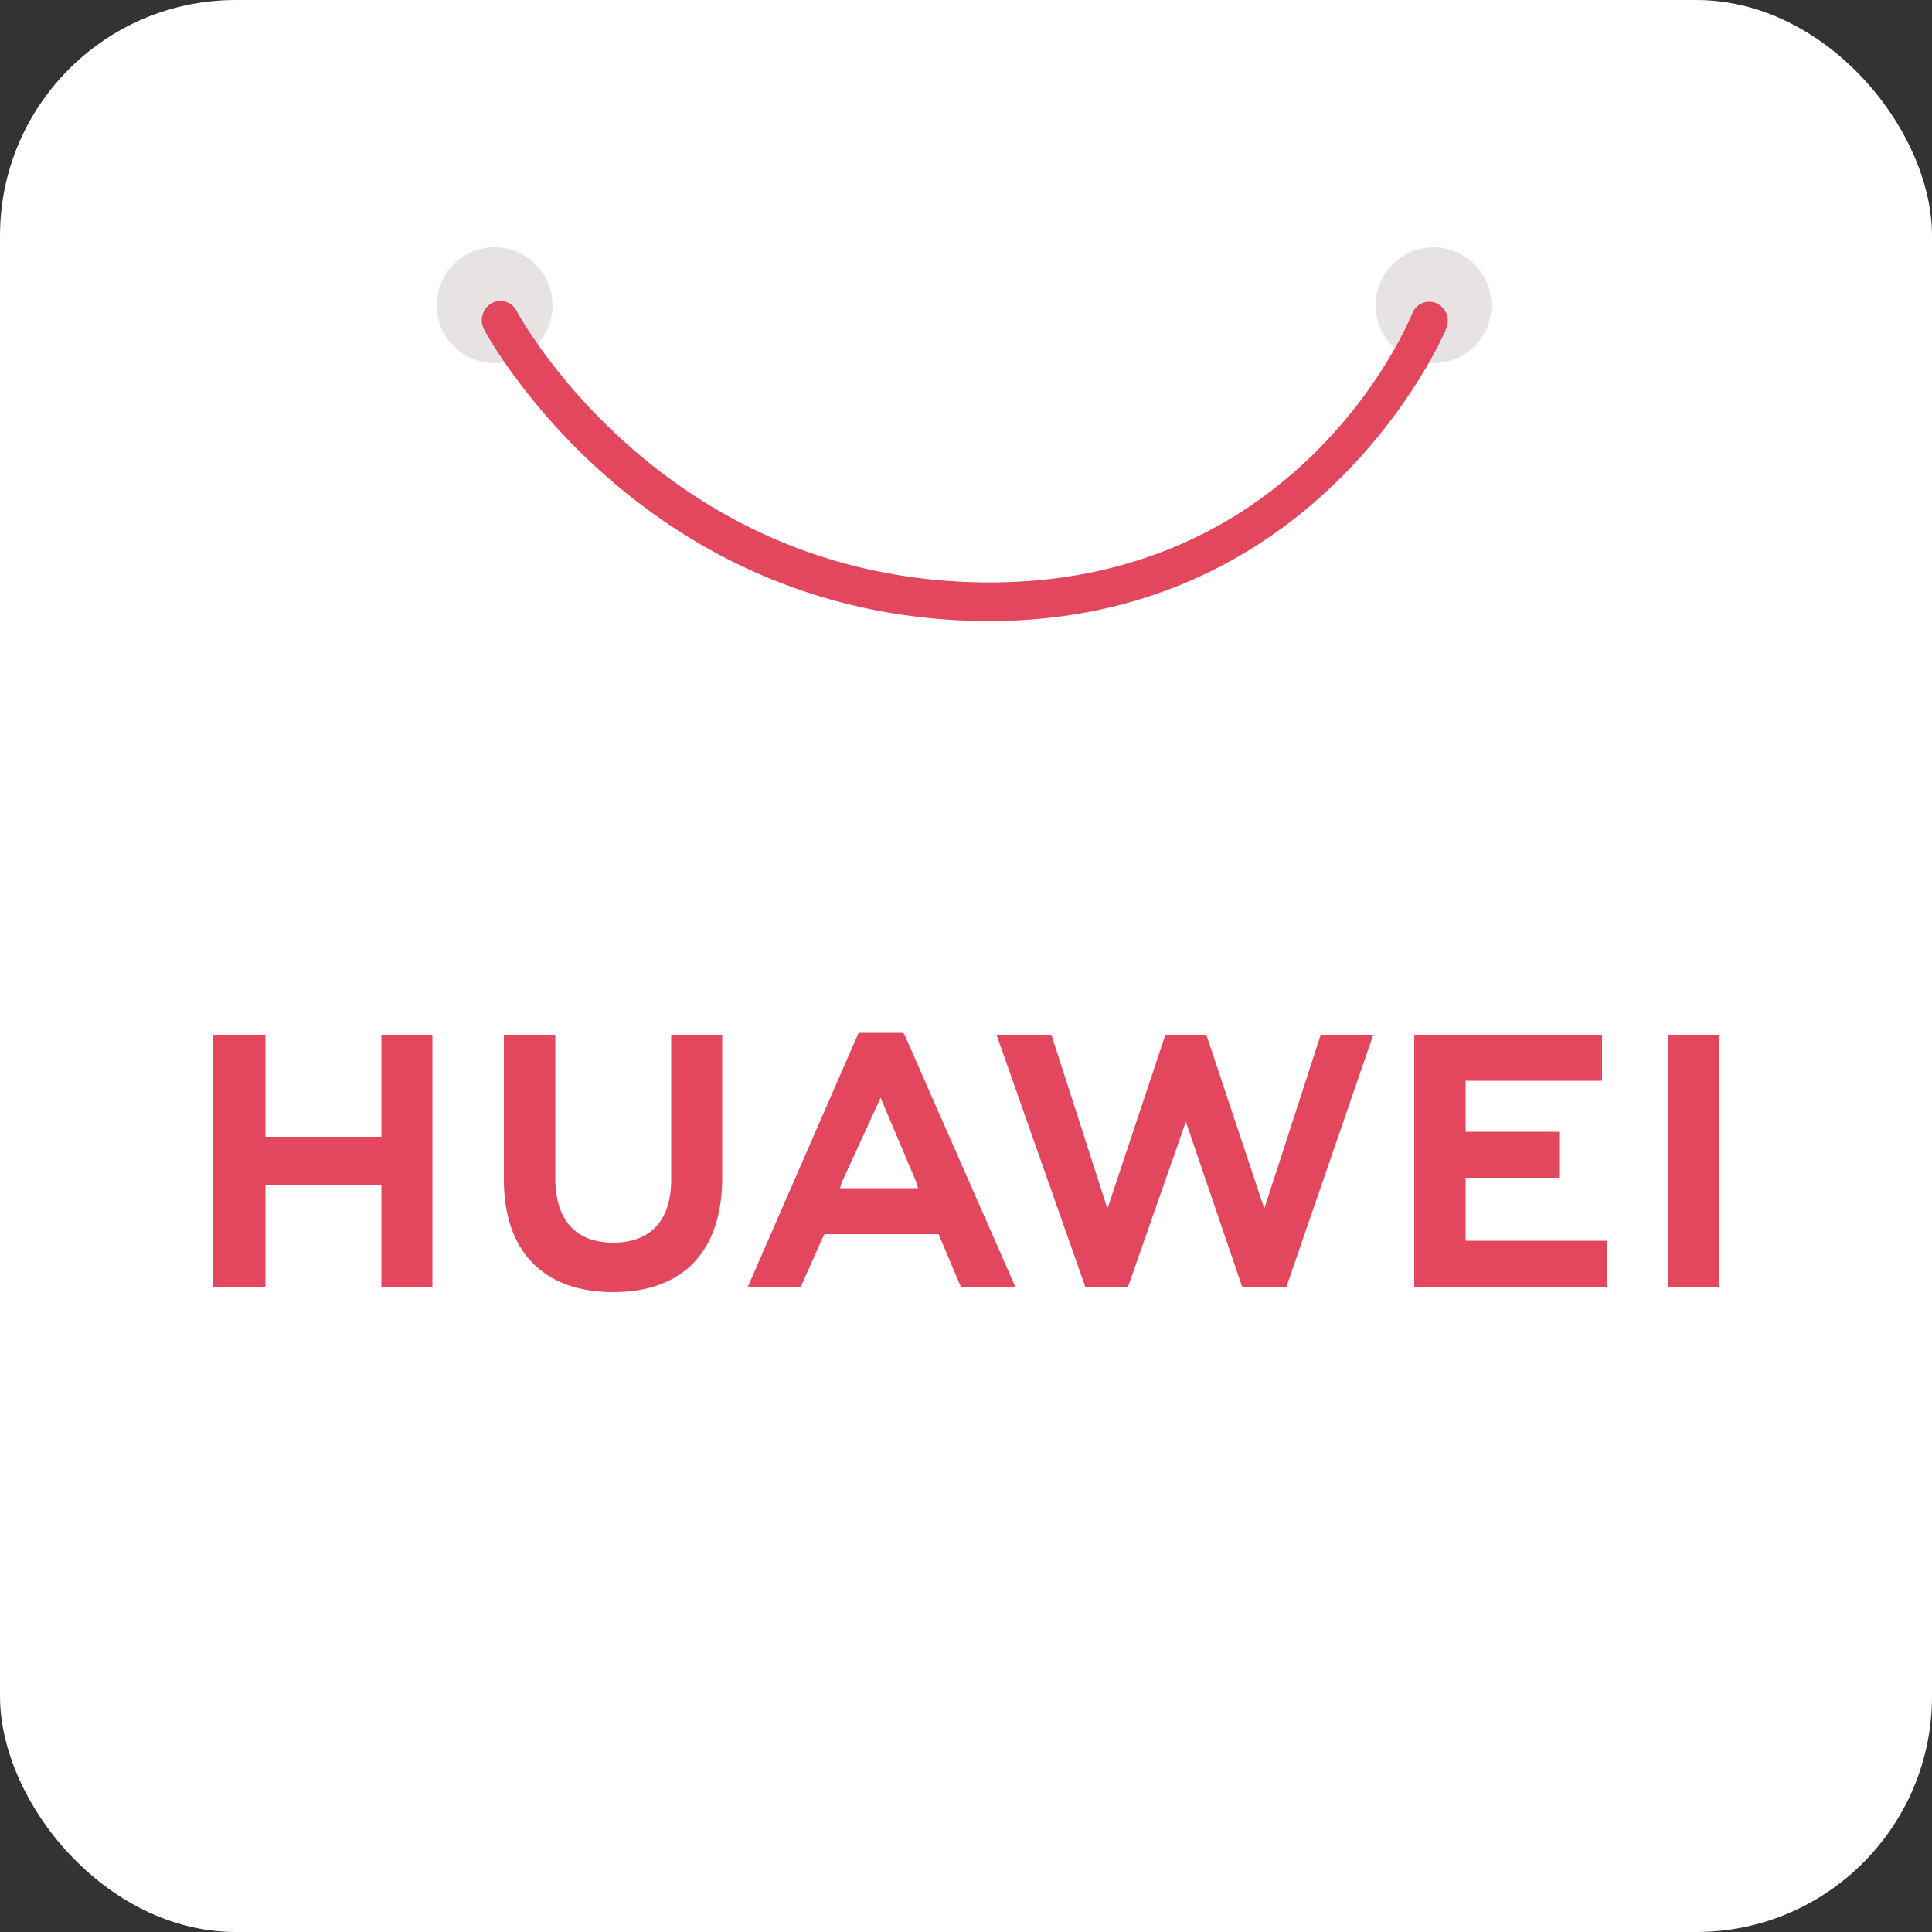
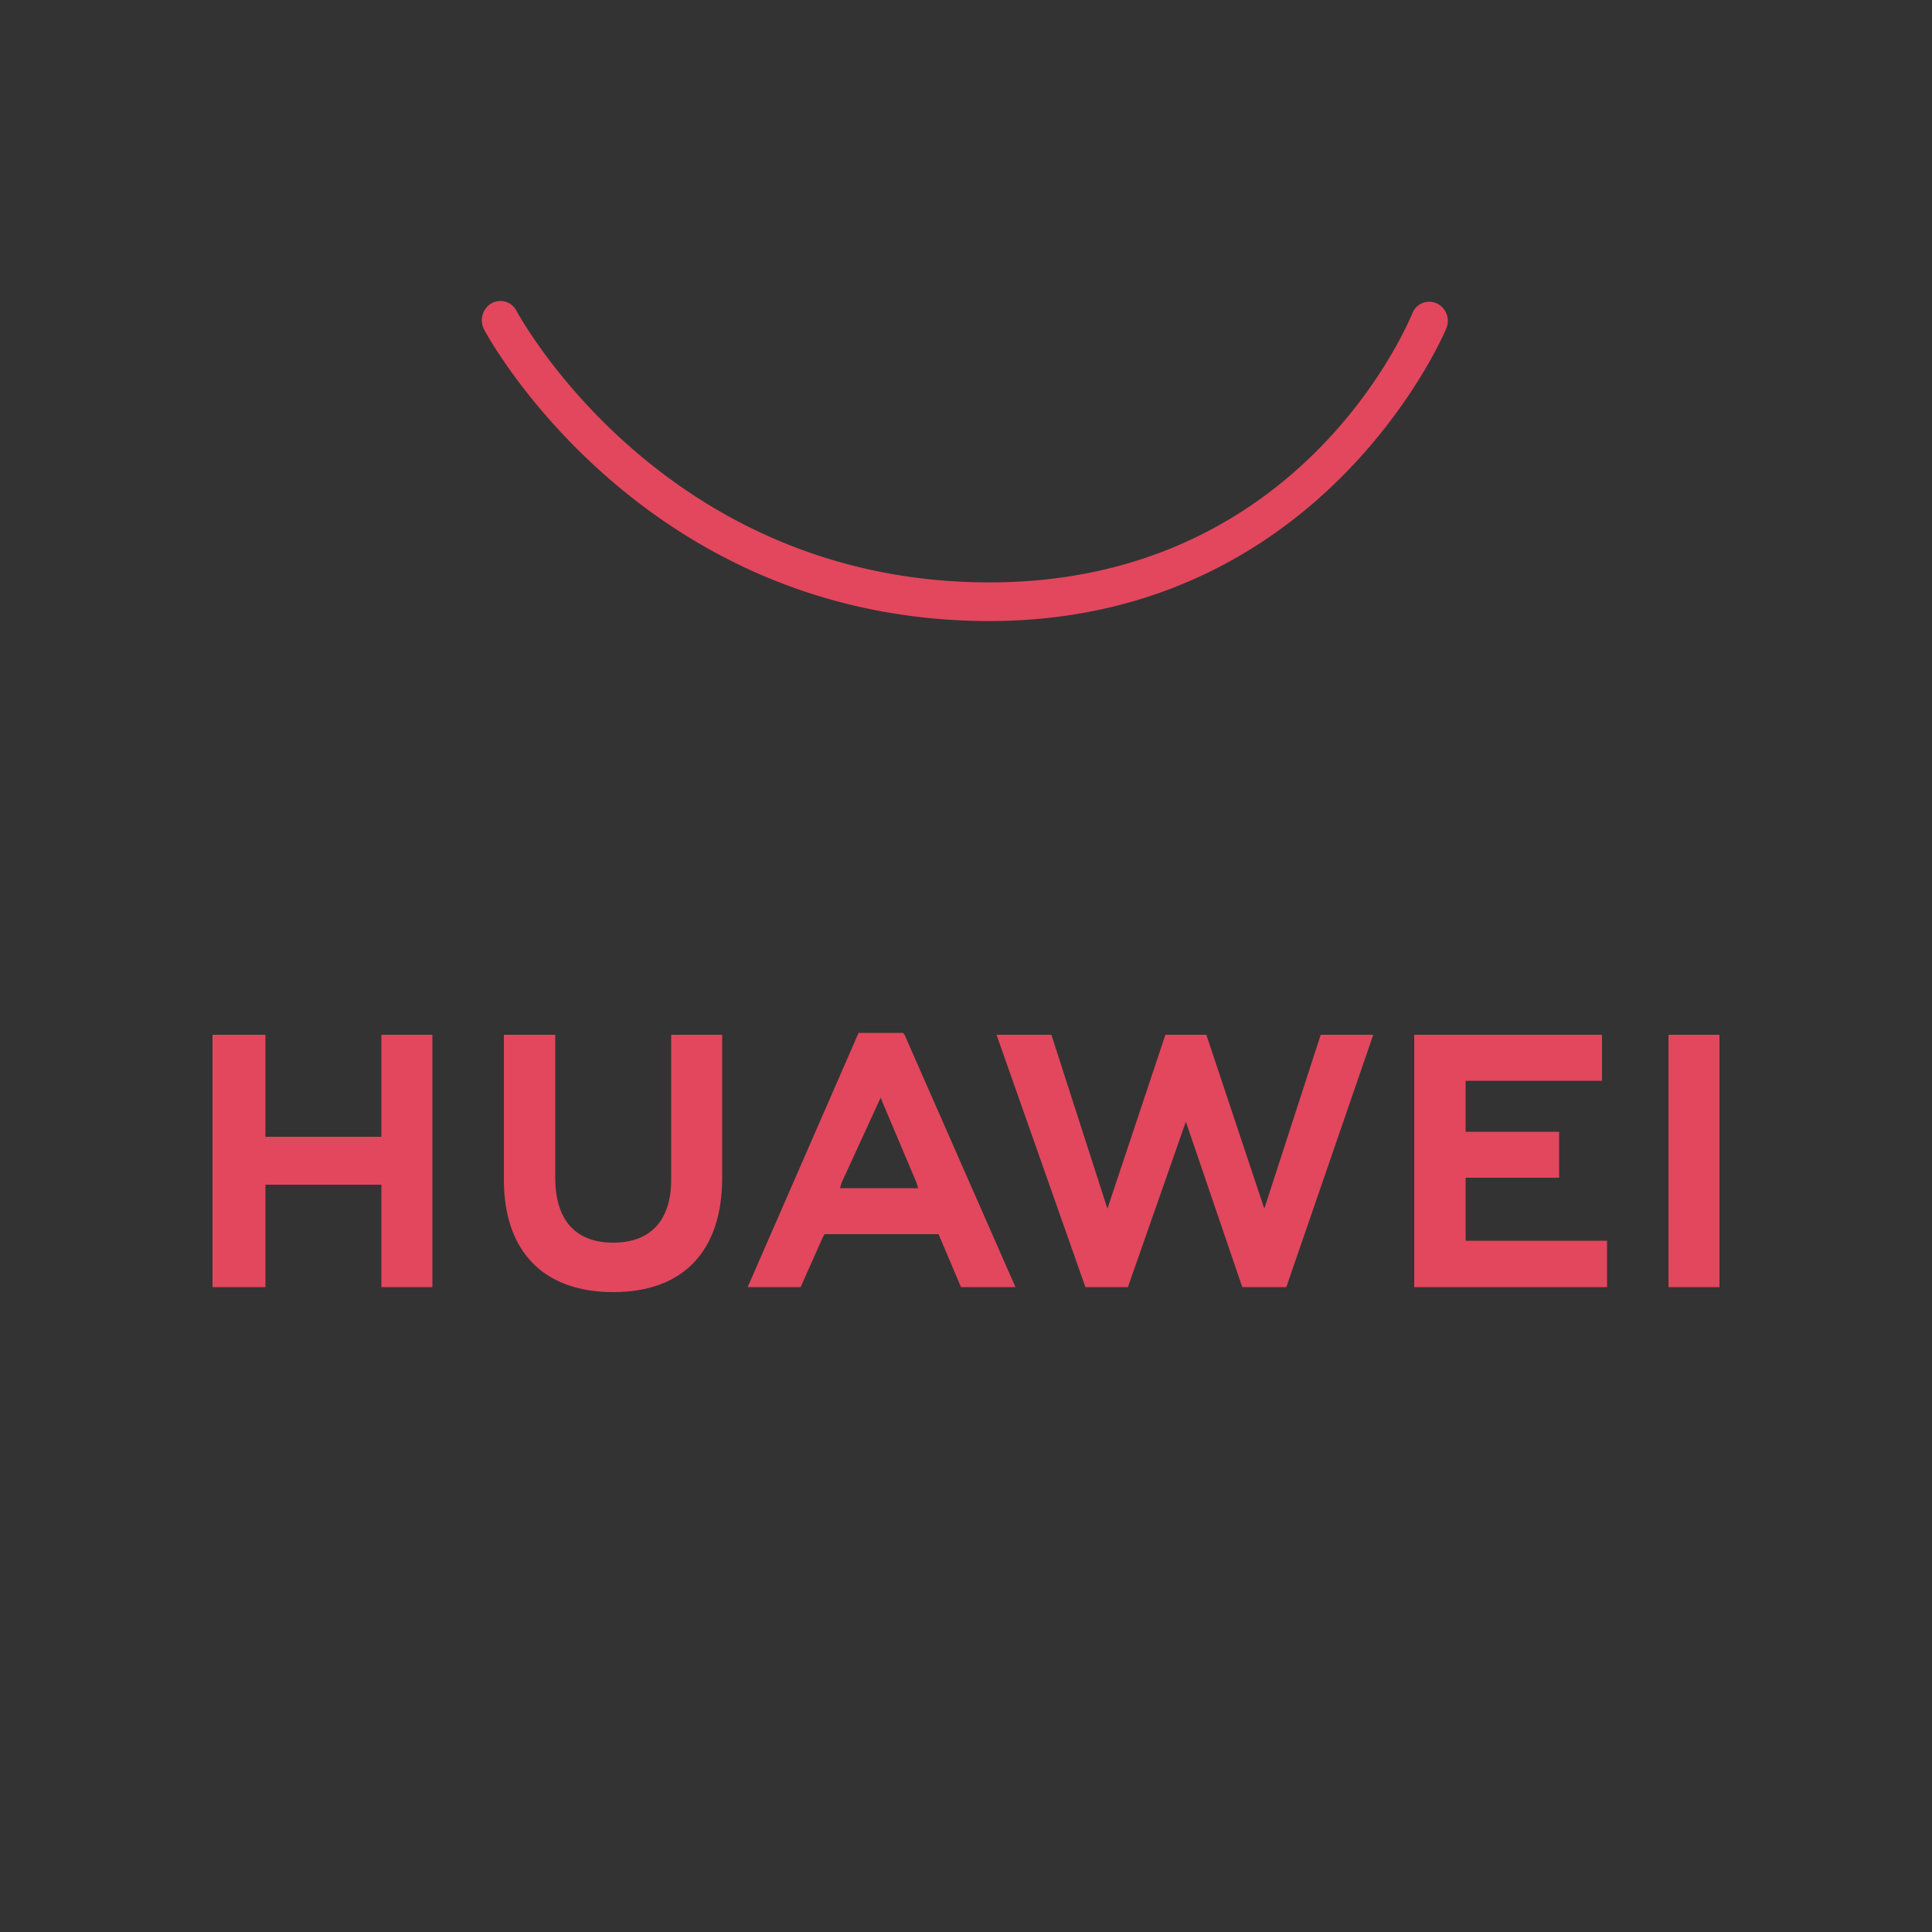
<svg xmlns="http://www.w3.org/2000/svg" id="Layer_1" data-name="Layer 1" viewBox="0 0 500 500">
  <rect x="0" y="0" width="500" height="500" fill="#333333" stroke="none" />
  <defs>
    <style>.cls-1{fill:#fff;}.cls-2{fill:#e2475d;}.cls-3{fill:#ddd8d8;opacity:0.71;}</style>
  </defs>
-   <rect class="cls-1" width="500" height="500" rx="61" />
  <path class="cls-2" d="M68.7,267.8H55v65.3H68.7V306.6h30v26.5h13.2V267.8H98.7v26.4h-30Zm105,37.5c0,10.5-5.3,16.3-15,16.3s-15-5.8-15-16.8v-37H130.4v37.5c0,18.5,10.2,29.1,28.3,29.1s28.2-10.6,28.2-29.6v-37H173.7Zm127.9-37.5-15,45-14.5-45H257.9l23,65.3h11l15-42.8,14.6,42.8h11.4l22.5-65.3H341.8l-14.6,45-15-45Zm101.9,25.1H379.3V279.7h35.3V267.8H366v65.3h49.9v-12H379.3V304.8h24.2Zm28.3-25.1H445v65.3H431.8ZM242.9,319.4l5.8,13.7h14.1l-28.7-65.3-.4-.5H222.2l-28.7,65.8h13.7l5.7-12.8.5-.9Zm-15-35.3,9.3,22,.4,1.4H217.4l.4-1.4Z" />
-   <circle class="cls-3" cx="128" cy="79" r="15" />
-   <circle class="cls-3" cx="371" cy="79" r="15" />
-   <path class="cls-2" d="M252.9,160.7C164.7,158.9,125.6,86,125.3,85.3a5.1,5.1,0,0,1,1.9-6.8,4.7,4.7,0,0,1,6.5,2c.4.7,36.9,68.6,119.5,70.2S364.3,84,365.5,81.1a4.7,4.7,0,0,1,6.3-2.6,5,5,0,0,1,2.5,6.5C374,85.8,341.7,162.5,252.9,160.7Z" />
+   <path class="cls-2" d="M252.9,160.7C164.7,158.9,125.6,86,125.3,85.3a5.1,5.1,0,0,1,1.9-6.8,4.7,4.7,0,0,1,6.5,2c.4.7,36.9,68.6,119.5,70.2S364.3,84,365.5,81.1a4.7,4.7,0,0,1,6.3-2.6,5,5,0,0,1,2.5,6.5C374,85.8,341.7,162.5,252.9,160.7" />
</svg>